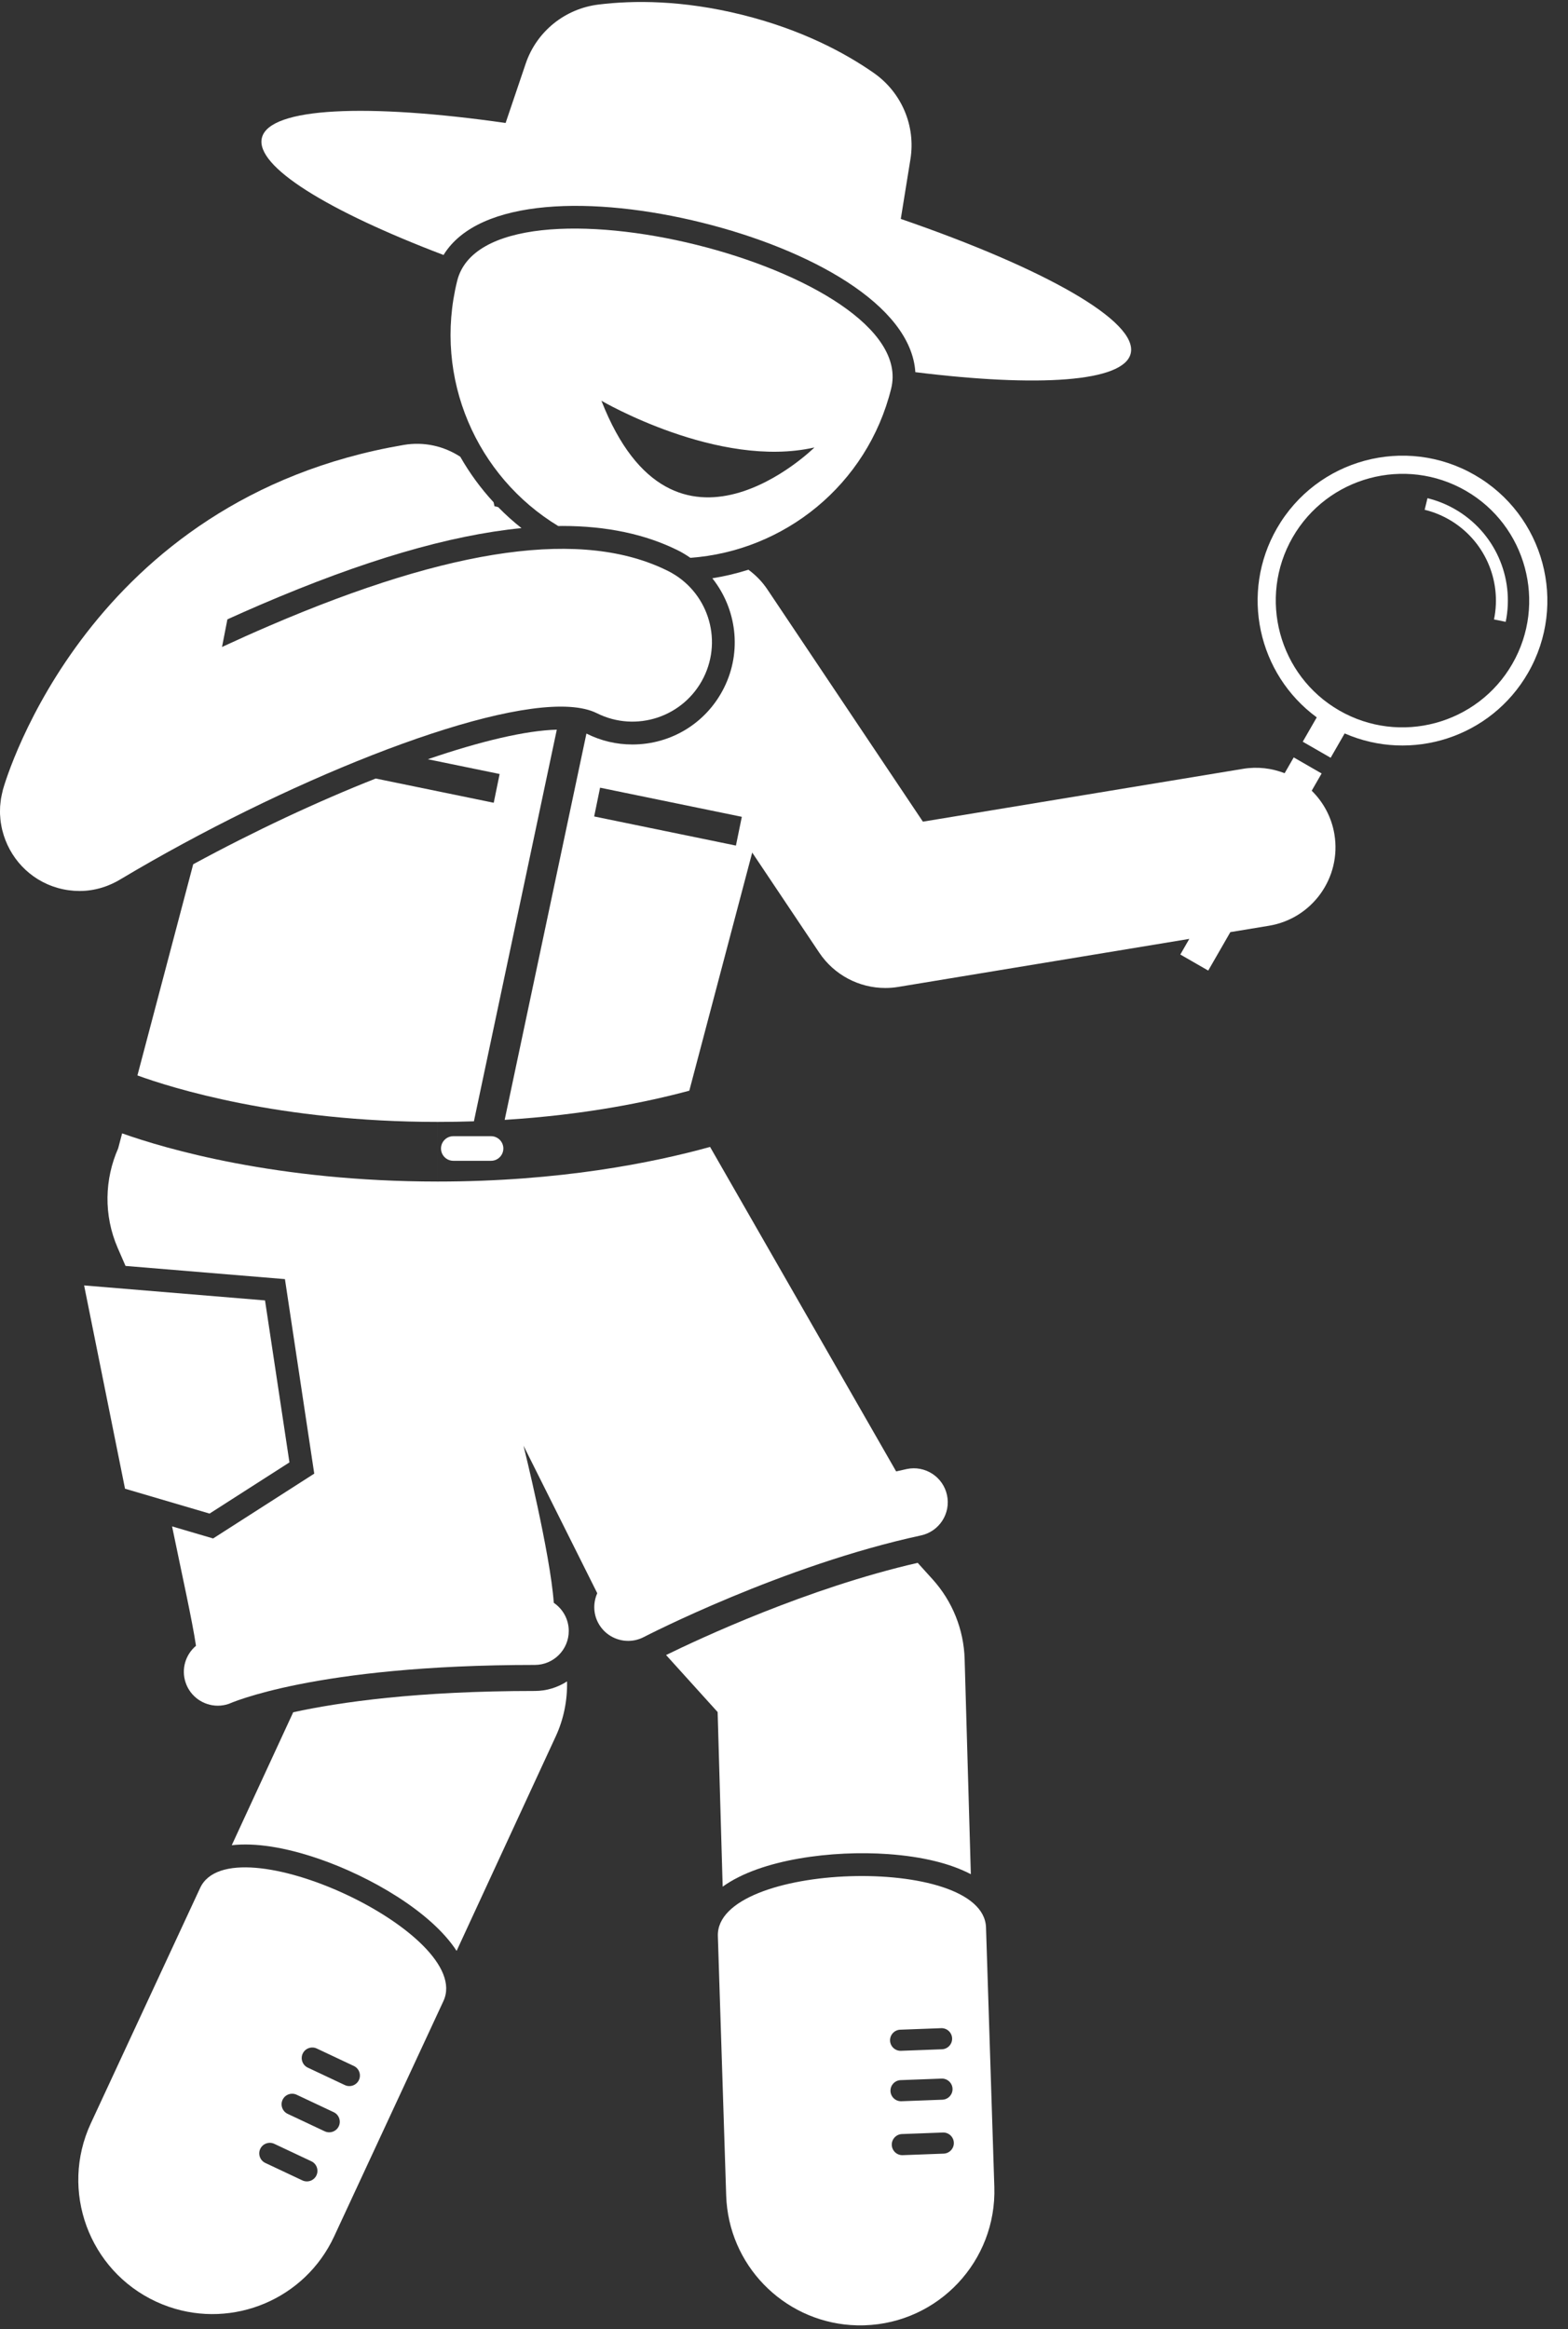
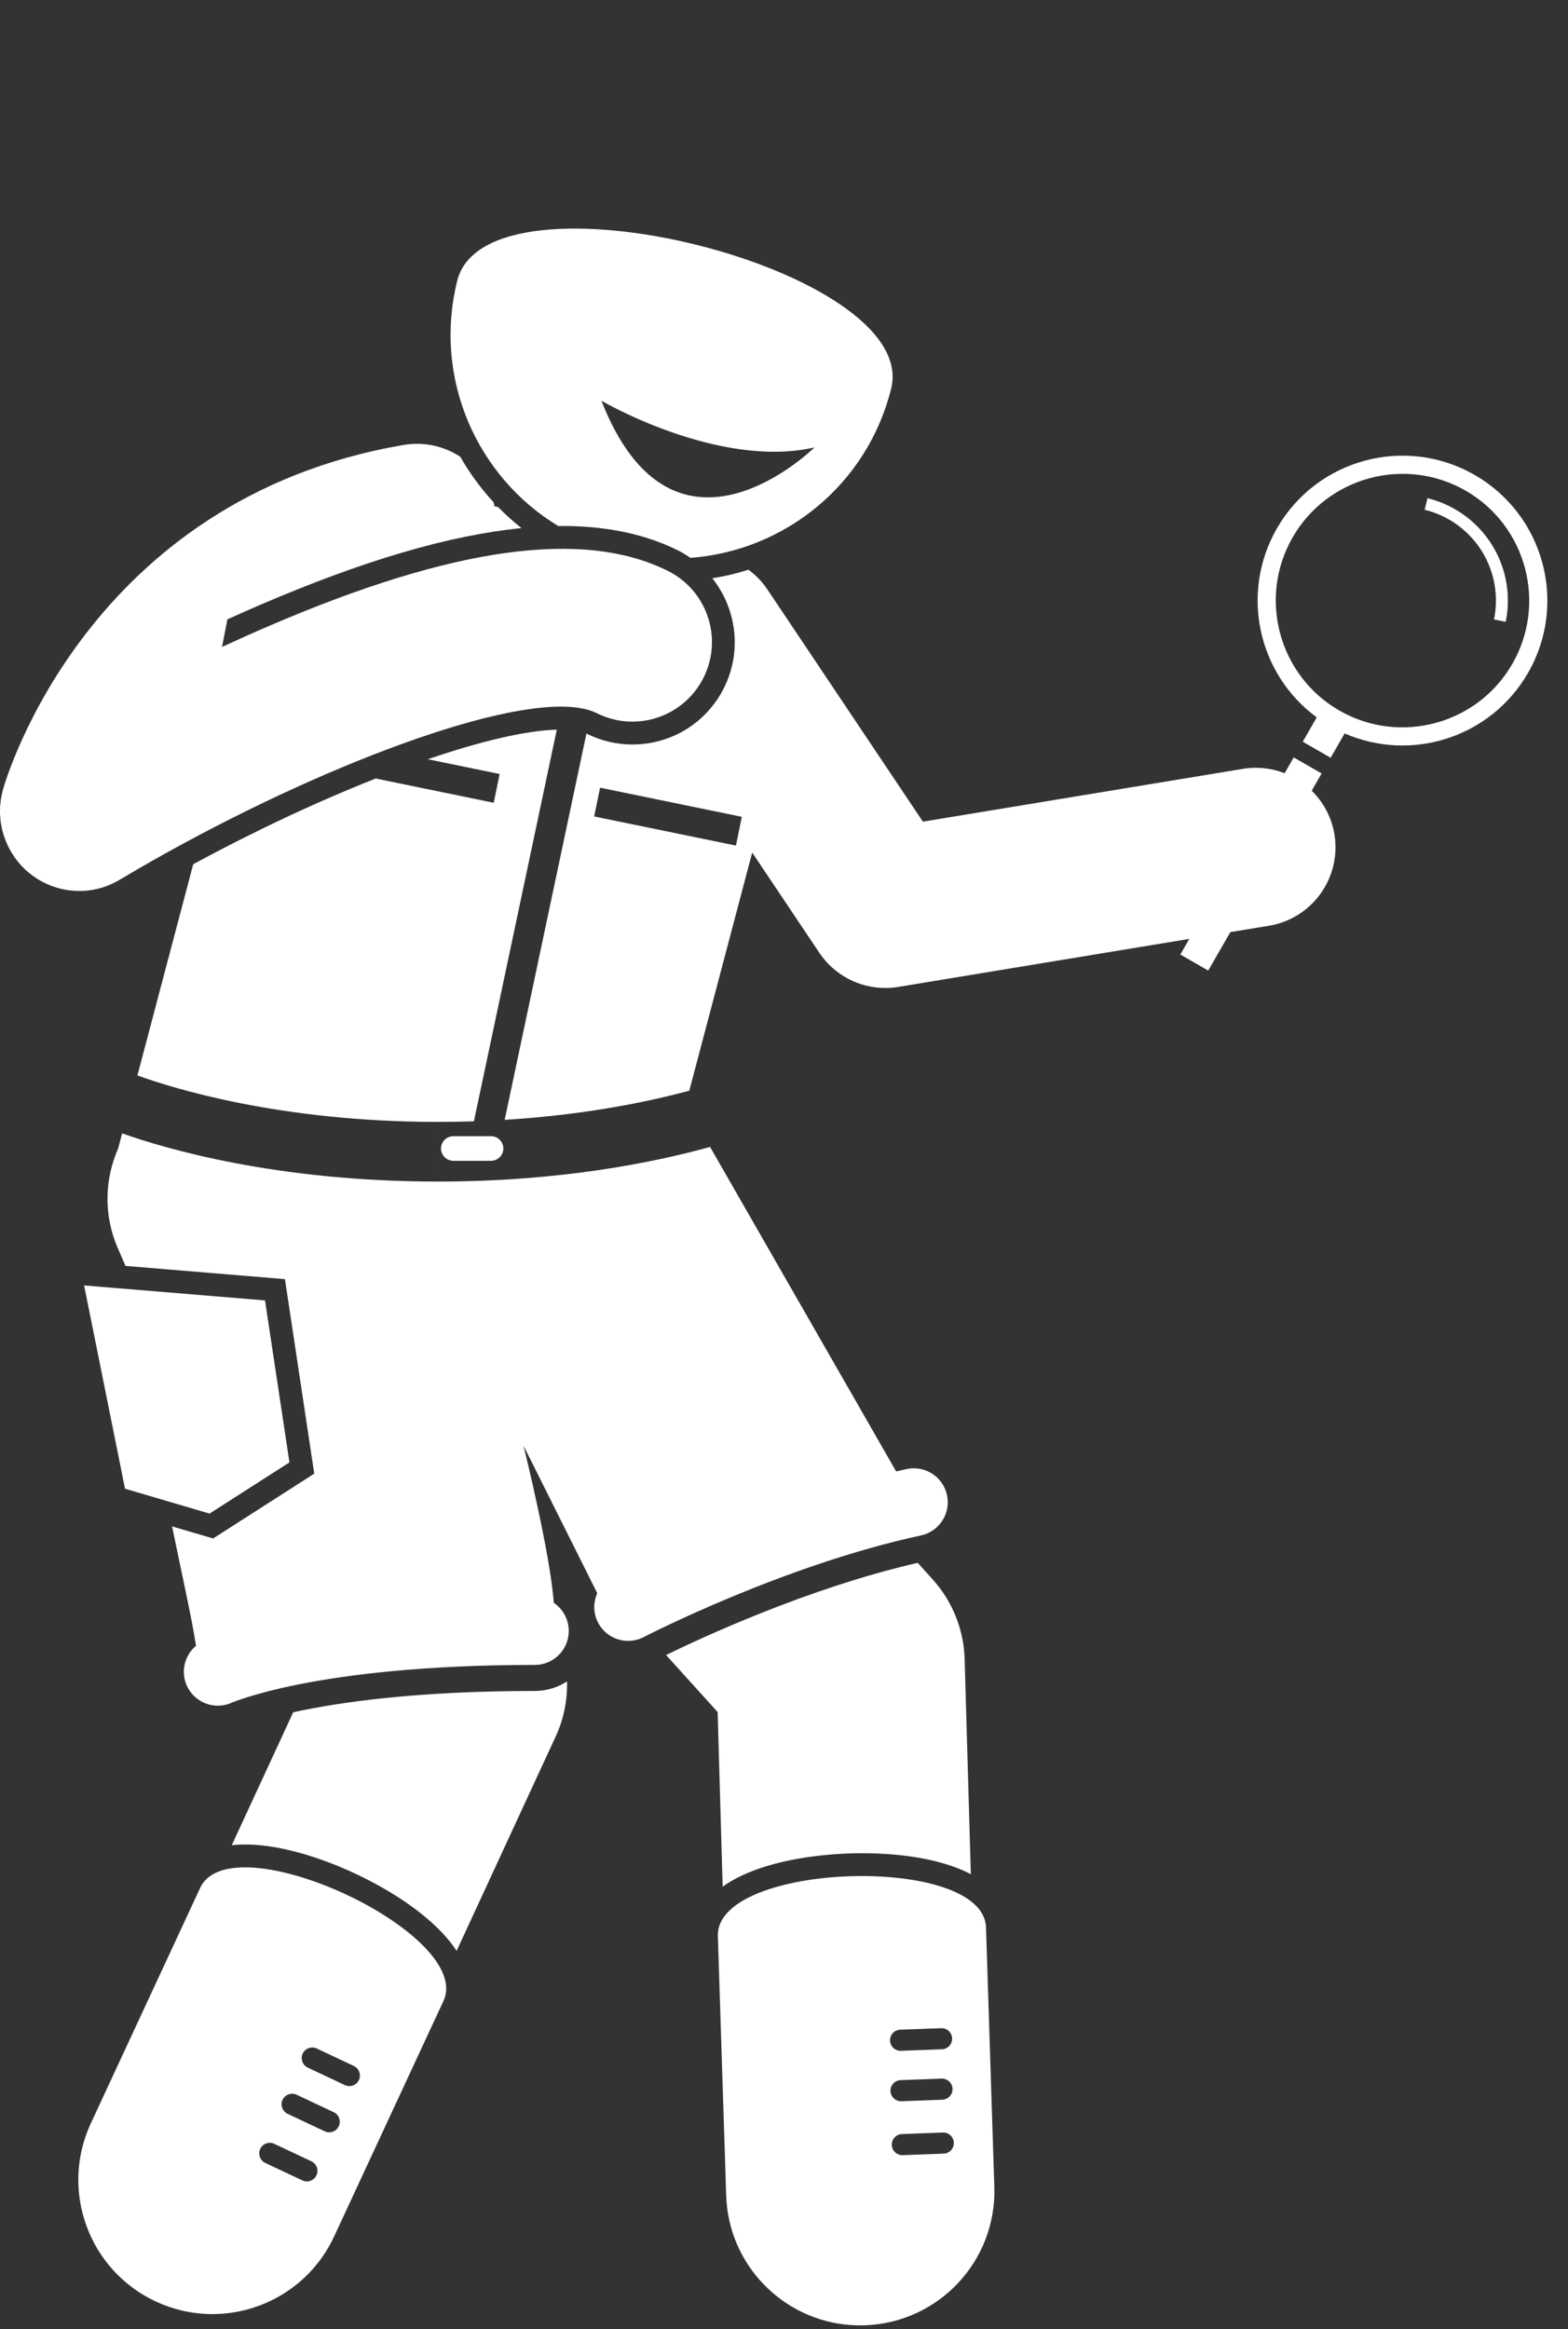
<svg xmlns="http://www.w3.org/2000/svg" fill="#ffffff" height="234.3" preserveAspectRatio="xMidYMid meet" version="1" viewBox="-0.0 -0.2 157.8 234.3" width="157.8" zoomAndPan="magnify">
  <rect x="-0.0" y="-0.2" width="157.8" height="234.3" fill="#333333" stroke="none" />
  <g id="change1_1">
    <path d="M0.101,80.137c-0.017,0.108-0.028,0.217-0.041,0.326c-0.019,0.155-0.038,0.31-0.048,0.465 c-0.005,0.085-0.004,0.17-0.006,0.255c-0.005,0.178-0.01,0.355-0.003,0.532 c0.002,0.065,0.01,0.129,0.015,0.193c0.012,0.198,0.027,0.395,0.054,0.589c0.006,0.045,0.016,0.089,0.023,0.133 c0.033,0.217,0.072,0.432,0.123,0.645c0.006,0.023,0.013,0.046,0.019,0.069c0.671,2.698,2.715,4.976,5.575,5.785 c0.732,0.207,1.47,0.306,2.194,0.306c1.522,0,2.977-0.458,4.23-1.242c2.024-1.208,4.12-2.397,6.255-3.552 c16.718-9.049,35.81-15.976,41.579-13.089c3.953,1.975,8.757,0.374,10.733-3.578 c1.976-3.952,0.374-8.757-3.577-10.733c-8.486-4.244-21.615-2.437-40.136,5.523 c-1.624,0.698-3.211,1.41-4.747,2.122l0.542-2.779c1.079-0.489,2.18-0.977,3.297-1.457 c10.393-4.466,19.044-7.006,26.298-7.721c-0.83-0.658-1.616-1.363-2.35-2.116l-0.368-0.083 c-0.029-0.134-0.054-0.271-0.09-0.402c-1.29-1.396-2.413-2.933-3.351-4.577 c-1.628-1.062-3.64-1.543-5.708-1.187C8.917,49.977,0.635,78.036,0.298,79.228 c-0.012,0.041-0.017,0.082-0.028,0.123c-0.034,0.127-0.06,0.255-0.088,0.383 C0.153,79.868,0.123,80.002,0.101,80.137z" fill="inherit" />
    <path d="M72.221,172.036l0.507,17.566c3.848-2.784,11.111-3.671,16.636-3.277c3.485,0.249,6.295,0.949,8.339,2.024 l-0.624-21.642c-0.086-2.974-1.23-5.819-3.225-8.025l-1.499-1.657c-11.049,2.526-21.984,7.638-25.323,9.274 L72.221,172.036z" fill="inherit" />
    <path d="M29.508,172.056l-6.184,13.376c2.354-0.261,5.327,0.185,8.787,1.376c5.116,1.761,11.276,5.299,13.841,9.255 L55.93,174.479c0.809-1.749,1.178-3.64,1.136-5.525c-0.938,0.602-2.047,0.96-3.242,0.96 C42.006,169.914,34.191,171.034,29.508,172.056z" fill="inherit" />
    <path d="M71.687,57.976c2.42,3.041,3.022,7.327,1.173,11.026c-1.757,3.513-5.29,5.695-9.219,5.695 c-1.606,0-3.154-0.366-4.601-1.088c-0.006-0.003-0.016-0.007-0.023-0.01l-8.228,38.861 c8.039-0.496,14.359-1.797,18.582-2.935l6.33-23.955l6.749,10.075c1.5,2.24,4.006,3.548,6.646,3.548 c0.432,0,0.867-0.035,1.303-0.107l29.291-4.832l-0.905,1.572l2.808,1.616l2.227-3.869l3.881-0.64 c4.359-0.719,7.311-4.836,6.592-9.196c-0.287-1.737-1.12-3.244-2.286-4.39l0.998-1.734l-2.808-1.616 l-0.915,1.59c-1.29-0.501-2.722-0.682-4.184-0.441L92.878,82.46L77.23,59.101 c-0.531-0.793-1.183-1.452-1.91-1.986C74.137,57.49,72.924,57.781,71.687,57.976z M74.062,84.867l-14.266-2.93 l0.594-2.894l14.266,2.93L74.062,84.867z" fill="inherit" />
-     <path d="M70.648,22.198c10.828,2.688,21.032,8.247,21.47,15.043c12.377,1.534,20.959,0.994,21.671-1.87 c0.805-3.244-8.703-8.577-23.136-13.548l0.971-6.008c0.544-3.367-0.899-6.732-3.697-8.682 c-2.888-2.013-7.24-4.354-13.249-5.846c-6.008-1.492-10.95-1.459-14.444-1.03 c-3.386,0.415-6.236,2.715-7.33,5.946l-2.021,5.968c-13.901-1.985-23.761-1.589-24.526,1.491 c-0.711,2.864,6.622,7.356,18.279,11.79C48.2,19.649,59.821,19.51,70.648,22.198z" fill="inherit" />
    <path d="M56.18,52.721c0.136-0.002,0.275-0.008,0.41-0.008c4.461,0,8.386,0.831,11.664,2.471 c0.432,0.216,0.834,0.468,1.222,0.734c9.448-0.684,17.802-7.328,20.208-17.02 c2.995-12.061-40.679-22.905-43.674-10.844C43.577,37.854,47.975,47.75,56.18,52.721z M60.526,40.116 c0,0,11.773,6.895,21.436,4.7C81.962,44.817,67.832,58.785,60.526,40.116z" fill="inherit" />
    <path d="M150.354,62.117l1.176,0.241c0.921-4.491-1.128-9.043-5.098-11.327c-0.871-0.501-1.805-0.875-2.773-1.112 l-0.285,1.166c0.859,0.209,1.688,0.541,2.461,0.986C149.354,54.098,151.17,58.135,150.354,62.117z" fill="inherit" />
    <path d="M132.515,71.968l-1.409,2.449l2.808,1.616l1.409-2.449c6.719,2.937,14.714,0.411,18.456-6.092 c4.016-6.978,1.614-15.89-5.364-19.906c-6.978-4.016-15.89-1.614-19.906,5.364 C124.767,59.453,126.6,67.634,132.515,71.968z M130.088,53.859c3.508-6.096,11.321-8.201,17.418-4.693 c6.096,3.508,8.201,11.322,4.693,17.418s-11.321,8.201-17.417,4.693C128.686,67.768,126.58,59.955,130.088,53.859z" fill="inherit" />
    <path d="M44.052,118.666c-16.213,0-27.421-3.306-31.762-4.847l-0.399,1.51c-1.36,3.083-1.49,6.699-0.039,10.033 l0.78,1.792l16.043,1.328l2.95,19.569l-10.178,6.521l-4.13-1.215c1.07,5.204,2.031,9.475,2.406,12.013 c-1.045,0.879-1.506,2.334-1.041,3.706c0.482,1.423,1.812,2.32,3.236,2.32c0.362,0,0.731-0.058,1.093-0.18 c0.126-0.042,8.565-3.921,30.811-3.921c1.886,0,3.416-1.529,3.416-3.416c0-1.18-0.598-2.219-1.507-2.833 c-0.35-4.967-3.047-15.811-3.047-15.811l7.423,14.846c-0.406,0.917-0.42,1.996,0.078,2.955 c0.609,1.17,1.8,1.84,3.033,1.84c0.531,0,1.07-0.124,1.573-0.386c0.138-0.072,13.986-7.224,27.894-10.223 c1.844-0.398,3.017-2.215,2.619-4.059c-0.398-1.845-2.216-3.015-4.059-2.619 c-0.353,0.076-0.706,0.157-1.059,0.238l-13.836-24.12l-4.89-8.525C65.73,116.771,56.324,118.666,44.052,118.666z" fill="inherit" />
    <path d="M44.051,112.666l0.001,6v-6c1.246,0,2.459-0.021,3.641-0.06l8.342-39.4 c-3.135,0.083-7.682,1.161-12.98,2.976l7.227,1.484L49.688,80.56l-11.879-2.44 c-5.817,2.297-12.174,5.267-18.365,8.625l-5.614,21.245C17.214,109.223,28.099,112.666,44.051,112.666z" fill="inherit" />
    <path d="M21.09 152.069L29.129 146.919 26.671 130.624 8.465 129.117 12.581 149.567z" fill="inherit" />
    <path d="M49.418,114.103H45.62c-0.681,0-1.238,0.557-1.238,1.238c0,0.681,0.557,1.238,1.238,1.238h3.798 c0.681,0,1.238-0.557,1.238-1.238C50.657,114.661,50.099,114.103,49.418,114.103z" fill="inherit" />
-     <path d="M20.14,189.732L9.14,213.412c-3.141,6.762-0.206,14.79,6.556,17.931 c0.431,0.2,0.868,0.376,1.309,0.528c6.458,2.223,13.682-0.754,16.622-7.084l11-23.68 C47.768,194.345,23.281,182.97,20.14,189.732z M30.465,206.393c0.249-0.529,0.885-0.758,1.414-0.509l3.732,1.757 c0.529,0.249,0.758,0.885,0.509,1.414s-0.885,0.758-1.414,0.509l-3.732-1.757 C30.445,207.558,30.216,206.921,30.465,206.393z M28.439,211.043L28.439,211.043c0.249-0.529,0.885-0.758,1.414-0.509 l3.732,1.757c0.529,0.249,0.758,0.885,0.509,1.414s-0.885,0.758-1.414,0.509l-3.732-1.757 C28.419,212.208,28.19,211.572,28.439,211.043z M26.191,215.982c0.249-0.529,0.885-0.758,1.414-0.509l3.732,1.757 c0.529,0.249,0.758,0.885,0.509,1.414c-0.249,0.529-0.885,0.758-1.414,0.509l-3.732-1.757 C26.171,217.147,25.942,216.51,26.191,215.982z" fill="inherit" />
+     <path d="M20.14,189.732L9.14,213.412c-3.141,6.762-0.206,14.79,6.556,17.931 c0.431,0.2,0.868,0.376,1.309,0.528c6.458,2.223,13.682-0.754,16.622-7.084l11-23.68 C47.768,194.345,23.281,182.97,20.14,189.732M30.465,206.393c0.249-0.529,0.885-0.758,1.414-0.509l3.732,1.757 c0.529,0.249,0.758,0.885,0.509,1.414s-0.885,0.758-1.414,0.509l-3.732-1.757 C30.445,207.558,30.216,206.921,30.465,206.393z M28.439,211.043L28.439,211.043c0.249-0.529,0.885-0.758,1.414-0.509 l3.732,1.757c0.529,0.249,0.758,0.885,0.509,1.414s-0.885,0.758-1.414,0.509l-3.732-1.757 C28.419,212.208,28.19,211.572,28.439,211.043z M26.191,215.982c0.249-0.529,0.885-0.758,1.414-0.509l3.732,1.757 c0.529,0.249,0.758,0.885,0.509,1.414c-0.249,0.529-0.885,0.758-1.414,0.509l-3.732-1.757 C26.171,217.147,25.942,216.51,26.191,215.982z" fill="inherit" />
    <path d="M72.244,194.573l0.837,26.097c0.223,6.976,5.701,12.546,12.514,13.033c0.465,0.033,0.936,0.043,1.411,0.027 c7.453-0.238,13.3-6.473,13.061-13.925l-0.837-26.097C98.992,186.256,72.005,187.121,72.244,194.573z M94.97,216.459l-4.122,0.154c-0.584,0.022-1.08-0.438-1.101-1.022c-0.022-0.584,0.438-1.079,1.022-1.101 l4.122-0.154c0.584-0.022,1.079,0.438,1.101,1.022C96.014,215.941,95.554,216.437,94.97,216.459z M94.839,211.034 l-4.122,0.154c-0.584,0.022-1.079-0.438-1.101-1.022c-0.022-0.584,0.438-1.079,1.022-1.101l4.122-0.154 c0.584-0.022,1.079,0.438,1.101,1.022C95.883,210.517,95.423,211.012,94.839,211.034z M90.596,203.992l4.122-0.154 c0.584-0.022,1.079,0.438,1.101,1.022c0.022,0.584-0.438,1.08-1.022,1.101l-4.122,0.154 c-0.584,0.022-1.08-0.438-1.101-1.022C89.552,204.509,90.012,204.013,90.596,203.992z" fill="inherit" />
  </g>
</svg>